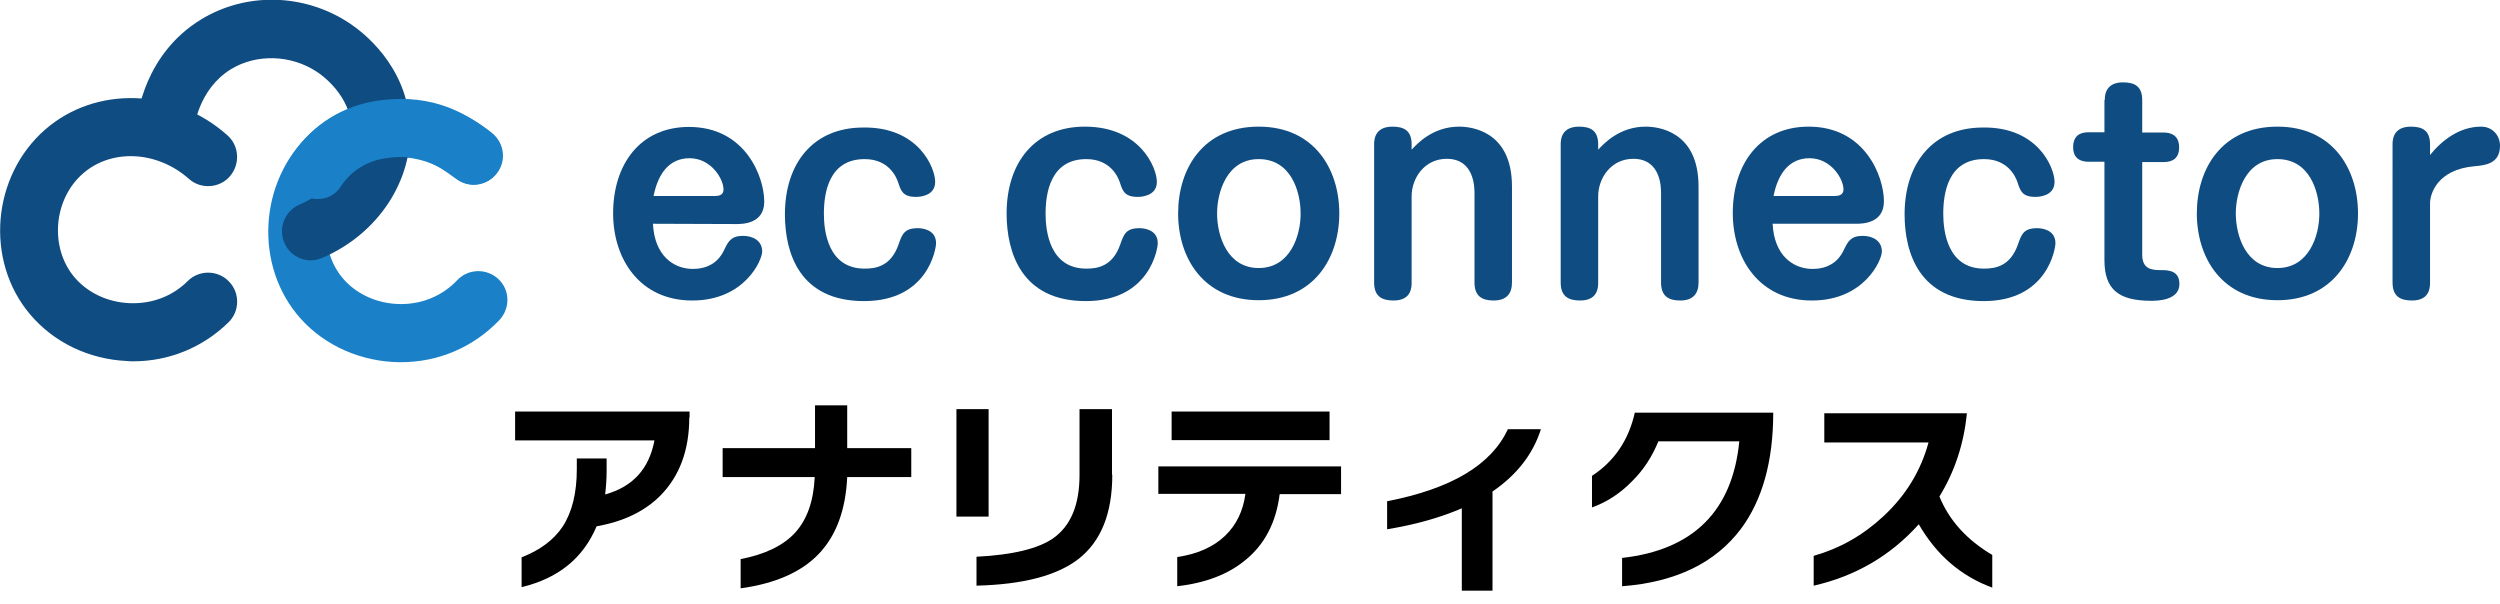
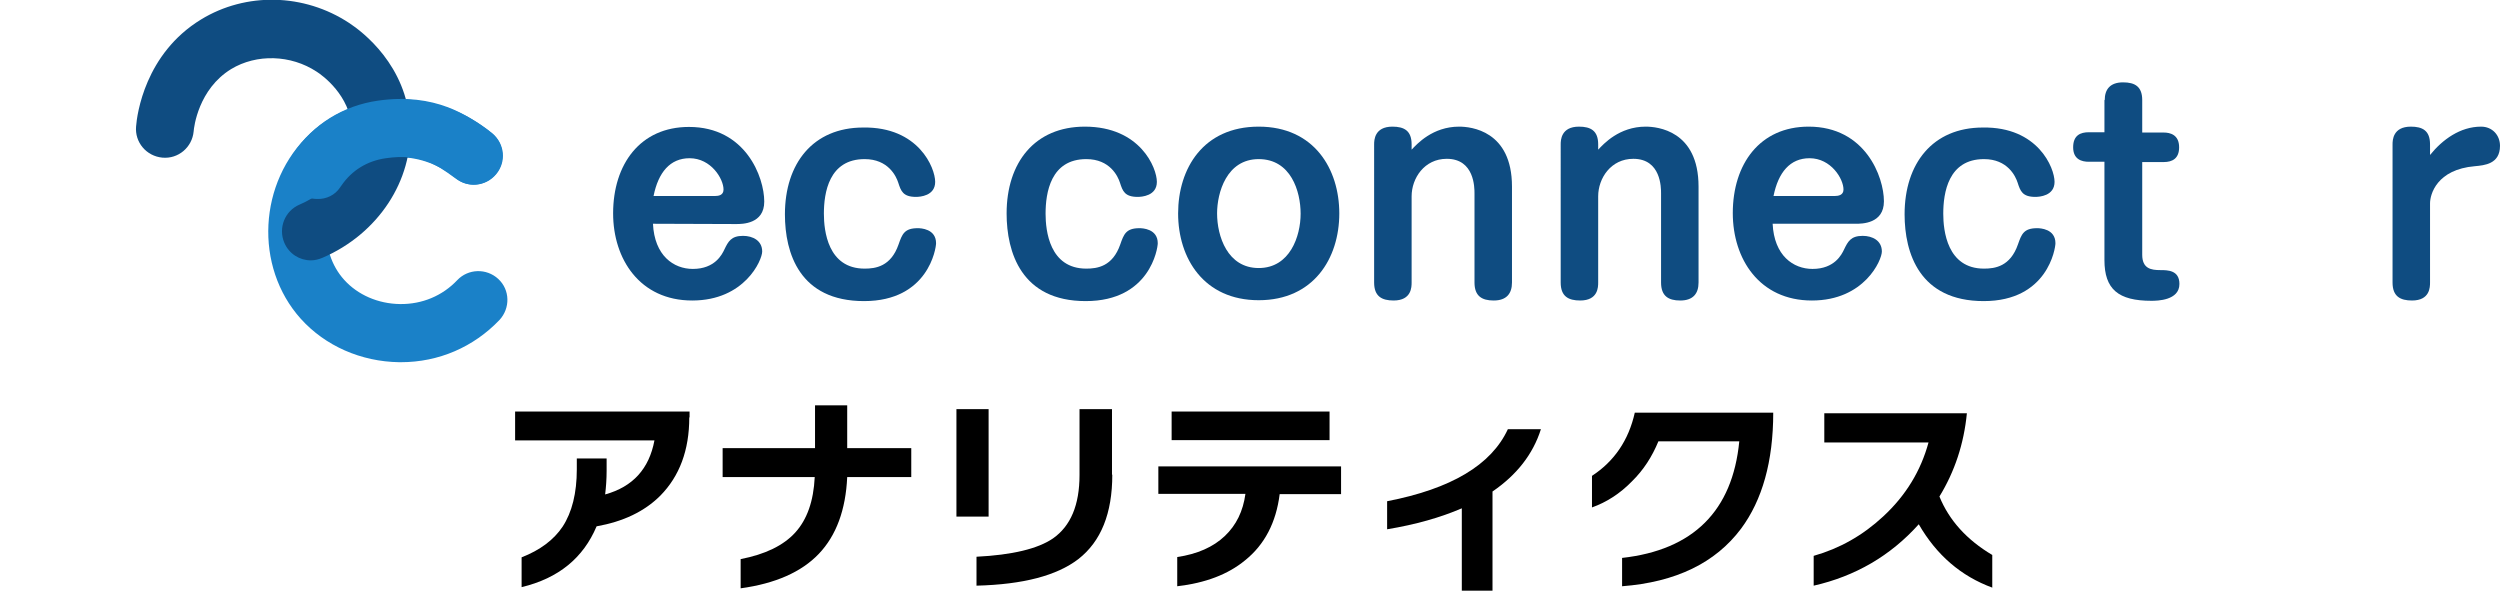
<svg xmlns="http://www.w3.org/2000/svg" version="1.1" id="_レイヤー_2" x="0px" y="0px" viewBox="0 0 846.9 204.7" style="enable-background:new 0 0 846.9 204.7;" xml:space="preserve">
  <style type="text/css">
	.st0{fill:#0F4C81;}
	.st1{fill:#1A81C8;}
	.st2{enable-background:new    ;}
</style>
  <g id="_レイヤー_1-2">
    <g>
      <path class="st0" d="M221.2,75.8c0.5,10.8,7,15.3,13.5,15.3c7.5,0,9.9-4.9,10.7-6.6c1.3-2.7,2.3-4.6,6.3-4.6    c3.3,0,6.5,1.6,6.5,5.3c0,2.9-5.9,16.6-23.7,16.6s-26.8-14.1-26.8-29.5c0-16.7,9.2-29.3,25.7-29.3c19.2,0,25.5,17,25.5,25.3    c0,7.6-7.5,7.6-9.5,7.6L221.2,75.8L221.2,75.8z M242.2,66.4c1.3,0,2.9-0.3,2.9-2.2c0-3.6-4.2-10.6-11.5-10.6    c-6.6,0-10.6,4.8-12.2,12.8H242.2L242.2,66.4z" />
      <path class="st0" d="M316.8,61.6c0,4.8-5.2,5.1-6.5,5.1c-4.4,0-5.1-2-6-4.8c-0.7-2.2-3.4-8-11.4-8c-12.1,0-13.8,11.4-13.8,18.5    c0,5.7,1.3,18.6,13.8,18.6c3.7,0,8.9-0.7,11.5-8.2c1.2-3.4,1.9-5.5,6.5-5.5c1,0,6.2,0.2,6.2,5.1c0,1.7-2.6,19.6-24.4,19.6    s-26.8-16.2-26.8-29.4c0-17.2,9.5-29.4,26.5-29.4C311.2,42.9,316.8,56.9,316.8,61.6L316.8,61.6z" />
      <path class="st0" d="M391.9,61.6c0,4.8-5.2,5.1-6.5,5.1c-4.4,0-5.1-2-6-4.8c-0.7-2.2-3.4-8-11.4-8c-12.1,0-13.8,11.4-13.8,18.5    c0,5.7,1.3,18.6,13.8,18.6c3.7,0,8.9-0.7,11.5-8.2c1.2-3.4,1.9-5.5,6.5-5.5c1,0,6.2,0.2,6.2,5.1c0,1.7-2.6,19.6-24.4,19.6    S341,85.5,341,72.3c0-17.2,9.5-29.4,26.5-29.4C386.3,42.9,391.9,56.9,391.9,61.6L391.9,61.6z" />
      <path class="st0" d="M453.7,72.3c0,15.2-8.7,29.4-27.3,29.4s-27.3-14.2-27.3-29.4s8.5-29.4,27.3-29.4S453.7,57.3,453.7,72.3z     M412.3,72.3c0,7.7,3.5,18.5,14.1,18.5s14.2-10.8,14.2-18.4s-3.3-18.5-14.2-18.5S412.3,65.3,412.3,72.3z" />
      <path class="st0" d="M512.2,95.7c0,3.7-1.8,6.1-6.2,6.1c-4,0-6.5-1.5-6.5-6.1V65.5c0-1.9,0-11.7-9.4-11.7    c-7.6,0-11.9,6.6-11.9,12.7v29.2c0,1.5,0,6.1-6.1,6.1c-4,0-6.6-1.4-6.6-6.1V48.9c0-1.4,0.1-6,6.2-6c4,0,6.5,1.4,6.5,6v1.8    c1.8-1.9,7.1-7.8,16.1-7.8c3.9,0,17.9,1.3,17.9,20.3V95.7L512.2,95.7z" />
-       <path class="st0" d="M575.4,95.7c0,3.7-1.8,6.1-6.2,6.1c-4,0-6.5-1.5-6.5-6.1V65.5c0-1.9,0-11.7-9.4-11.7    c-7.6,0-11.9,6.6-11.9,12.7v29.2c0,1.5,0,6.1-6.1,6.1c-4,0-6.6-1.4-6.6-6.1V48.9c0-1.4,0.1-6,6.2-6c4,0,6.5,1.4,6.5,6v1.8    c1.8-1.9,7.1-7.8,16.1-7.8c3.9,0,17.9,1.3,17.9,20.3V95.7L575.4,95.7z" />
+       <path class="st0" d="M575.4,95.7c0,3.7-1.8,6.1-6.2,6.1c-4,0-6.5-1.5-6.5-6.1V65.5c0-1.9,0-11.7-9.4-11.7    c-7.6,0-11.9,6.6-11.9,12.7v29.2c0,1.5,0,6.1-6.1,6.1c-4,0-6.6-1.4-6.6-6.1V48.9c0-1.4,0.1-6,6.2-6c4,0,6.5,1.4,6.5,6v1.8    c1.8-1.9,7.1-7.8,16.1-7.8c3.9,0,17.9,1.3,17.9,20.3V95.7z" />
      <path class="st0" d="M600.5,75.8c0.5,10.8,7,15.3,13.5,15.3c7.5,0,9.9-4.9,10.7-6.6c1.3-2.7,2.3-4.6,6.3-4.6    c3.3,0,6.5,1.6,6.5,5.3c0,2.9-5.9,16.6-23.7,16.6S587,87.7,587,72.2c0-16.7,9.2-29.3,25.7-29.3c19.2,0,25.5,17,25.5,25.3    c0,7.6-7.5,7.6-9.5,7.6L600.5,75.8L600.5,75.8z M621.5,66.4c1.3,0,3-0.3,3-2.2c0-3.6-4.2-10.6-11.5-10.6    c-6.6,0-10.6,4.8-12.2,12.8H621.5z" />
      <path class="st0" d="M696,61.6c0,4.8-5.2,5.1-6.5,5.1c-4.4,0-5.1-2-6-4.8c-0.7-2.2-3.4-8-11.4-8c-12.1,0-13.8,11.4-13.8,18.5    c0,5.7,1.3,18.6,13.8,18.6c3.7,0,8.9-0.7,11.5-8.2c1.2-3.4,1.9-5.5,6.5-5.5c1,0,6.2,0.2,6.2,5.1c0,1.7-2.6,19.6-24.3,19.6    s-26.8-16.2-26.8-29.4c0-17.2,9.5-29.4,26.5-29.4C690.4,42.9,696,56.9,696,61.6L696,61.6z" />
      <path class="st0" d="M713,33.9c0-3.6,1.8-6,6.2-6c4,0,6.5,1.4,6.5,6v11h7.3c2.1,0,5.2,0.7,5.2,5c0,3.8-2.3,5-5.2,5h-7.3v31.4    c0,4.7,3,5.2,6.1,5.2c2.5,0,6.5,0,6.5,4.7c0,5.6-7.5,5.7-9.5,5.7c-11.2,0-15.9-3.9-15.9-13.8V54.8h-5.3c-2.4,0-5.3-0.8-5.3-4.9    s2.5-5.1,5.3-5.1h5.3V33.9z" />
-       <path class="st0" d="M798.8,72.3c0,15.2-8.7,29.4-27.3,29.4s-27.3-14.2-27.3-29.4s8.5-29.4,27.3-29.4S798.8,57.3,798.8,72.3z     M757.4,72.3c0,7.7,3.5,18.5,14.1,18.5s14.2-10.8,14.2-18.4s-3.3-18.5-14.2-18.5S757.4,65.3,757.4,72.3z" />
      <path class="st0" d="M823.2,95.7c0,1.5,0,6.1-6.1,6.1c-4,0-6.6-1.4-6.6-6.1V48.9c0-1.4,0.1-6,6.2-6c3.9,0,6.5,1.3,6.5,6v3.6    c4.2-5.2,10.2-9.6,17.3-9.6c3.8,0,6.4,2.9,6.4,6.5c0,6.2-5.3,6.6-8.5,6.9c-12.9,1.1-15.2,9.5-15.2,12.6V95.7L823.2,95.7z" />
      <path class="st1" d="M135.8,122.7c-0.2,0-0.4,0-0.6,0c-12.9-0.2-25-5.5-33.3-14.7C86,90.3,87.5,61.6,105.1,45.2    c16.6-15.4,43.1-15.4,61.7,0c4.2,3.5,4.8,9.6,1.3,13.8c-3.5,4.2-9.6,4.8-13.8,1.3c-11-9.1-26.4-9.4-35.8-0.7    c-9.8,9-10.7,25.5-1.9,35.2c4.6,5.1,11.5,8.1,18.9,8.2c7.5,0.1,14.4-2.8,19.4-8.1c3.7-3.9,9.9-4.1,13.9-0.4s4.1,9.9,0.4,13.9    C160.4,117.6,148.6,122.7,135.8,122.7L135.8,122.7z" />
      <path class="st0" d="M105.3,88.2c-3.8,0-7.4-2.2-9-6c-2.1-5,0.2-10.8,5.2-12.9c11.2-4.8,18.3-15.1,17.7-25.8    c-0.6-11.2-10-18-11.9-19.2c-8.8-5.8-20.4-6.1-29-0.9c-11.1,6.8-12.6,19.7-12.7,21.1c-0.5,5.4-5.2,9.4-10.6,8.9    c-5.4-0.5-9.4-5.2-8.9-10.6c0.3-4,3-24.6,22-36.2c15.2-9.3,34.9-8.9,50.2,1.2c4.6,3,19.5,14.4,20.6,34.5    c1.1,18.8-10.8,36.9-29.6,45C107.9,87.9,106.6,88.2,105.3,88.2L105.3,88.2z" />
-       <path class="st0" d="M45.1,122.4c-0.7,0-1.4,0-2.1-0.1c-12.9-0.6-24.8-6.3-32.8-15.8c-15.4-18.2-13-46.9,5.2-62.7    c17.1-14.8,43.6-14,61.6,2c4.1,3.6,4.4,9.8,0.9,13.9S68,64.2,64,60.6c-10.7-9.5-26.1-10.3-35.8-1.9c-10.1,8.7-11.5,25.1-3,35.2    c4.5,5.3,11.3,8.5,18.7,8.8c7.5,0.3,14.5-2.3,19.7-7.5c3.8-3.8,10.1-3.8,13.9,0.1c3.8,3.8,3.8,10.1-0.1,13.9    C68.7,117.7,57.3,122.4,45.1,122.4L45.1,122.4z" />
      <path class="st1" d="M107.5,67.4c-2.1,0-4.1-0.6-5.9-2c-4.3-3.2-5.2-9.3-2.1-13.6l0.1-0.1c6.6-9.7,16.7-15.9,28.4-17.6    c19.6-2.8,30.6,5.2,37.2,9.9l0.9,0.7c4.4,3.2,5.4,9.3,2.3,13.7s-9.3,5.5-13.7,2.3l-1-0.7c-5.8-4.2-11.2-8.1-23-6.4    c-6.3,0.9-11.5,4.1-15,9.2c-0.2,0.3-0.4,0.5-0.5,0.7C113.5,66.1,110.5,67.5,107.5,67.4L107.5,67.4z" />
    </g>
    <g class="st2">
      <path d="M233.5,141.4c0,11.1-3.3,19.9-9.8,26.5c-5.4,5.4-12.6,8.8-21.6,10.4c-4.5,10.7-12.9,17.6-25.4,20.6v-10.1    c6.2-2.4,10.9-5.9,13.9-10.4c3.2-4.9,4.8-11.4,4.8-19.4v-3.7h10.1v4.2c0,2.8-0.2,5.5-0.5,8c9.4-2.6,14.9-8.7,16.7-18.3h-47.2v-9.8    h59.1V141.4z" />
      <path d="M308.7,161.6H287c-0.5,11.1-3.7,19.8-9.6,26c-5.9,6.2-14.8,10.1-26.5,11.7v-9.9c8.3-1.6,14.5-4.6,18.5-9    c4-4.4,6.2-10.6,6.6-18.8h-31.2v-9.8h31.3v-14.5H287v14.5h21.7V161.6z" />
      <path d="M334.9,175h-10.9v-36.4h10.9V175z M376.8,160.8c0,13.1-3.8,22.6-11.5,28.6c-7.3,5.6-18.7,8.6-34.5,9v-9.8    c12.1-0.6,20.8-2.7,25.9-6.2c6-4.2,9-11.3,9-21.5v-22.3h11V160.8z" />
      <path d="M454.4,167.4h-20.9c-1.2,9.6-5.1,17.1-11.7,22.4c-5.8,4.8-13.5,7.7-23,8.8v-9.9c6.8-1,12.2-3.4,16.1-7.1s6.2-8.4,7-14.3    h-29.5V158h61.9V167.4z M450.4,149.1h-53.5v-9.7h53.5V149.1z" />
      <path d="M522,145.4c-2.7,8.5-8.2,15.5-16.4,21.1v33.6h-10.4v-27.9c-7.2,3.1-15.6,5.5-25.3,7.1v-9.5c21.7-4.2,35.3-12.3,40.9-24.4    H522z" />
      <path d="M589.8,179.1c-8.7,11.6-22.1,18.1-40.3,19.5V189c24.1-2.7,37.4-15.9,39.7-39.5h-27.4c-2.1,5.1-5,9.7-9,13.6    c-4,4.1-8.5,7-13.5,8.8v-10.7c7.5-4.9,12.4-12,14.5-21.4h46.9C600.7,156.3,597,169.4,589.8,179.1z" />
      <path d="M675,199.1c-10.7-3.9-19-11.1-25-21.5c-9.6,10.7-21.5,17.6-35.6,20.8v-10.1c8.8-2.5,16.6-6.9,23.5-13.3    c7.7-7.1,12.8-15.5,15.4-25.1H618V140h48.3c-1,10.3-4.1,19.7-9.3,28.2c3.3,8.1,9.3,14.7,17.9,19.8V199.1z" />
    </g>
  </g>
</svg>